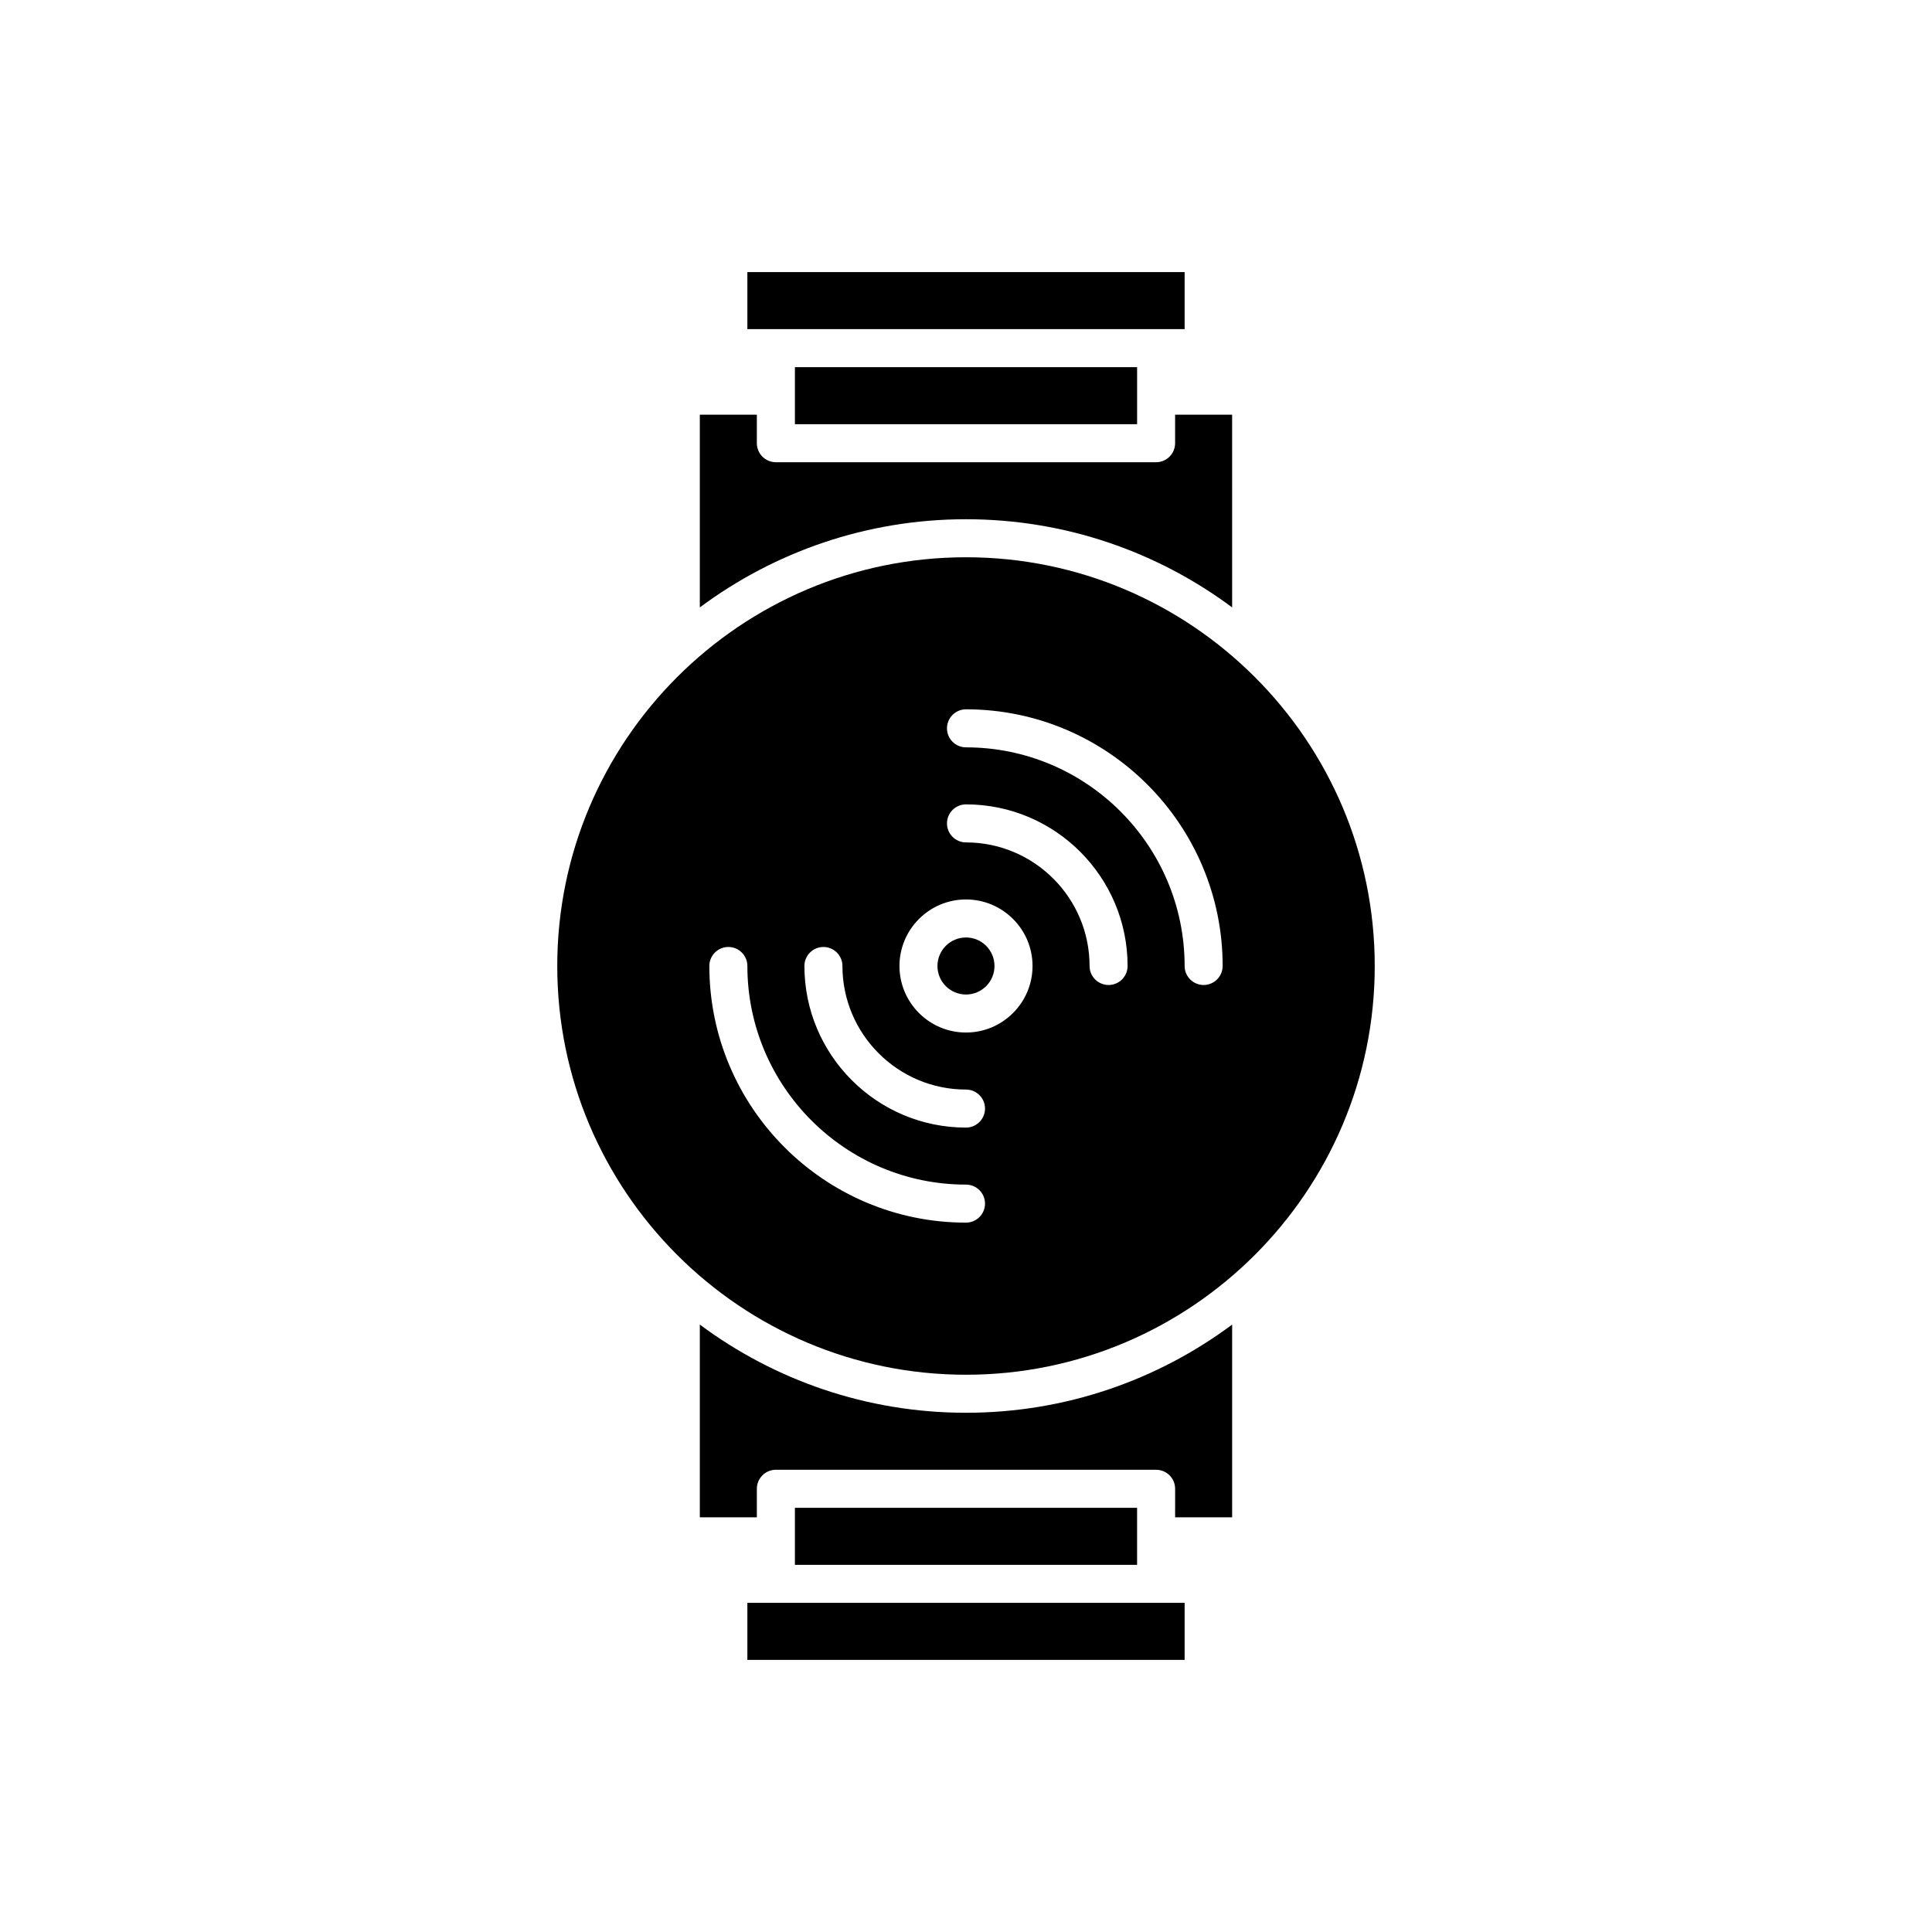
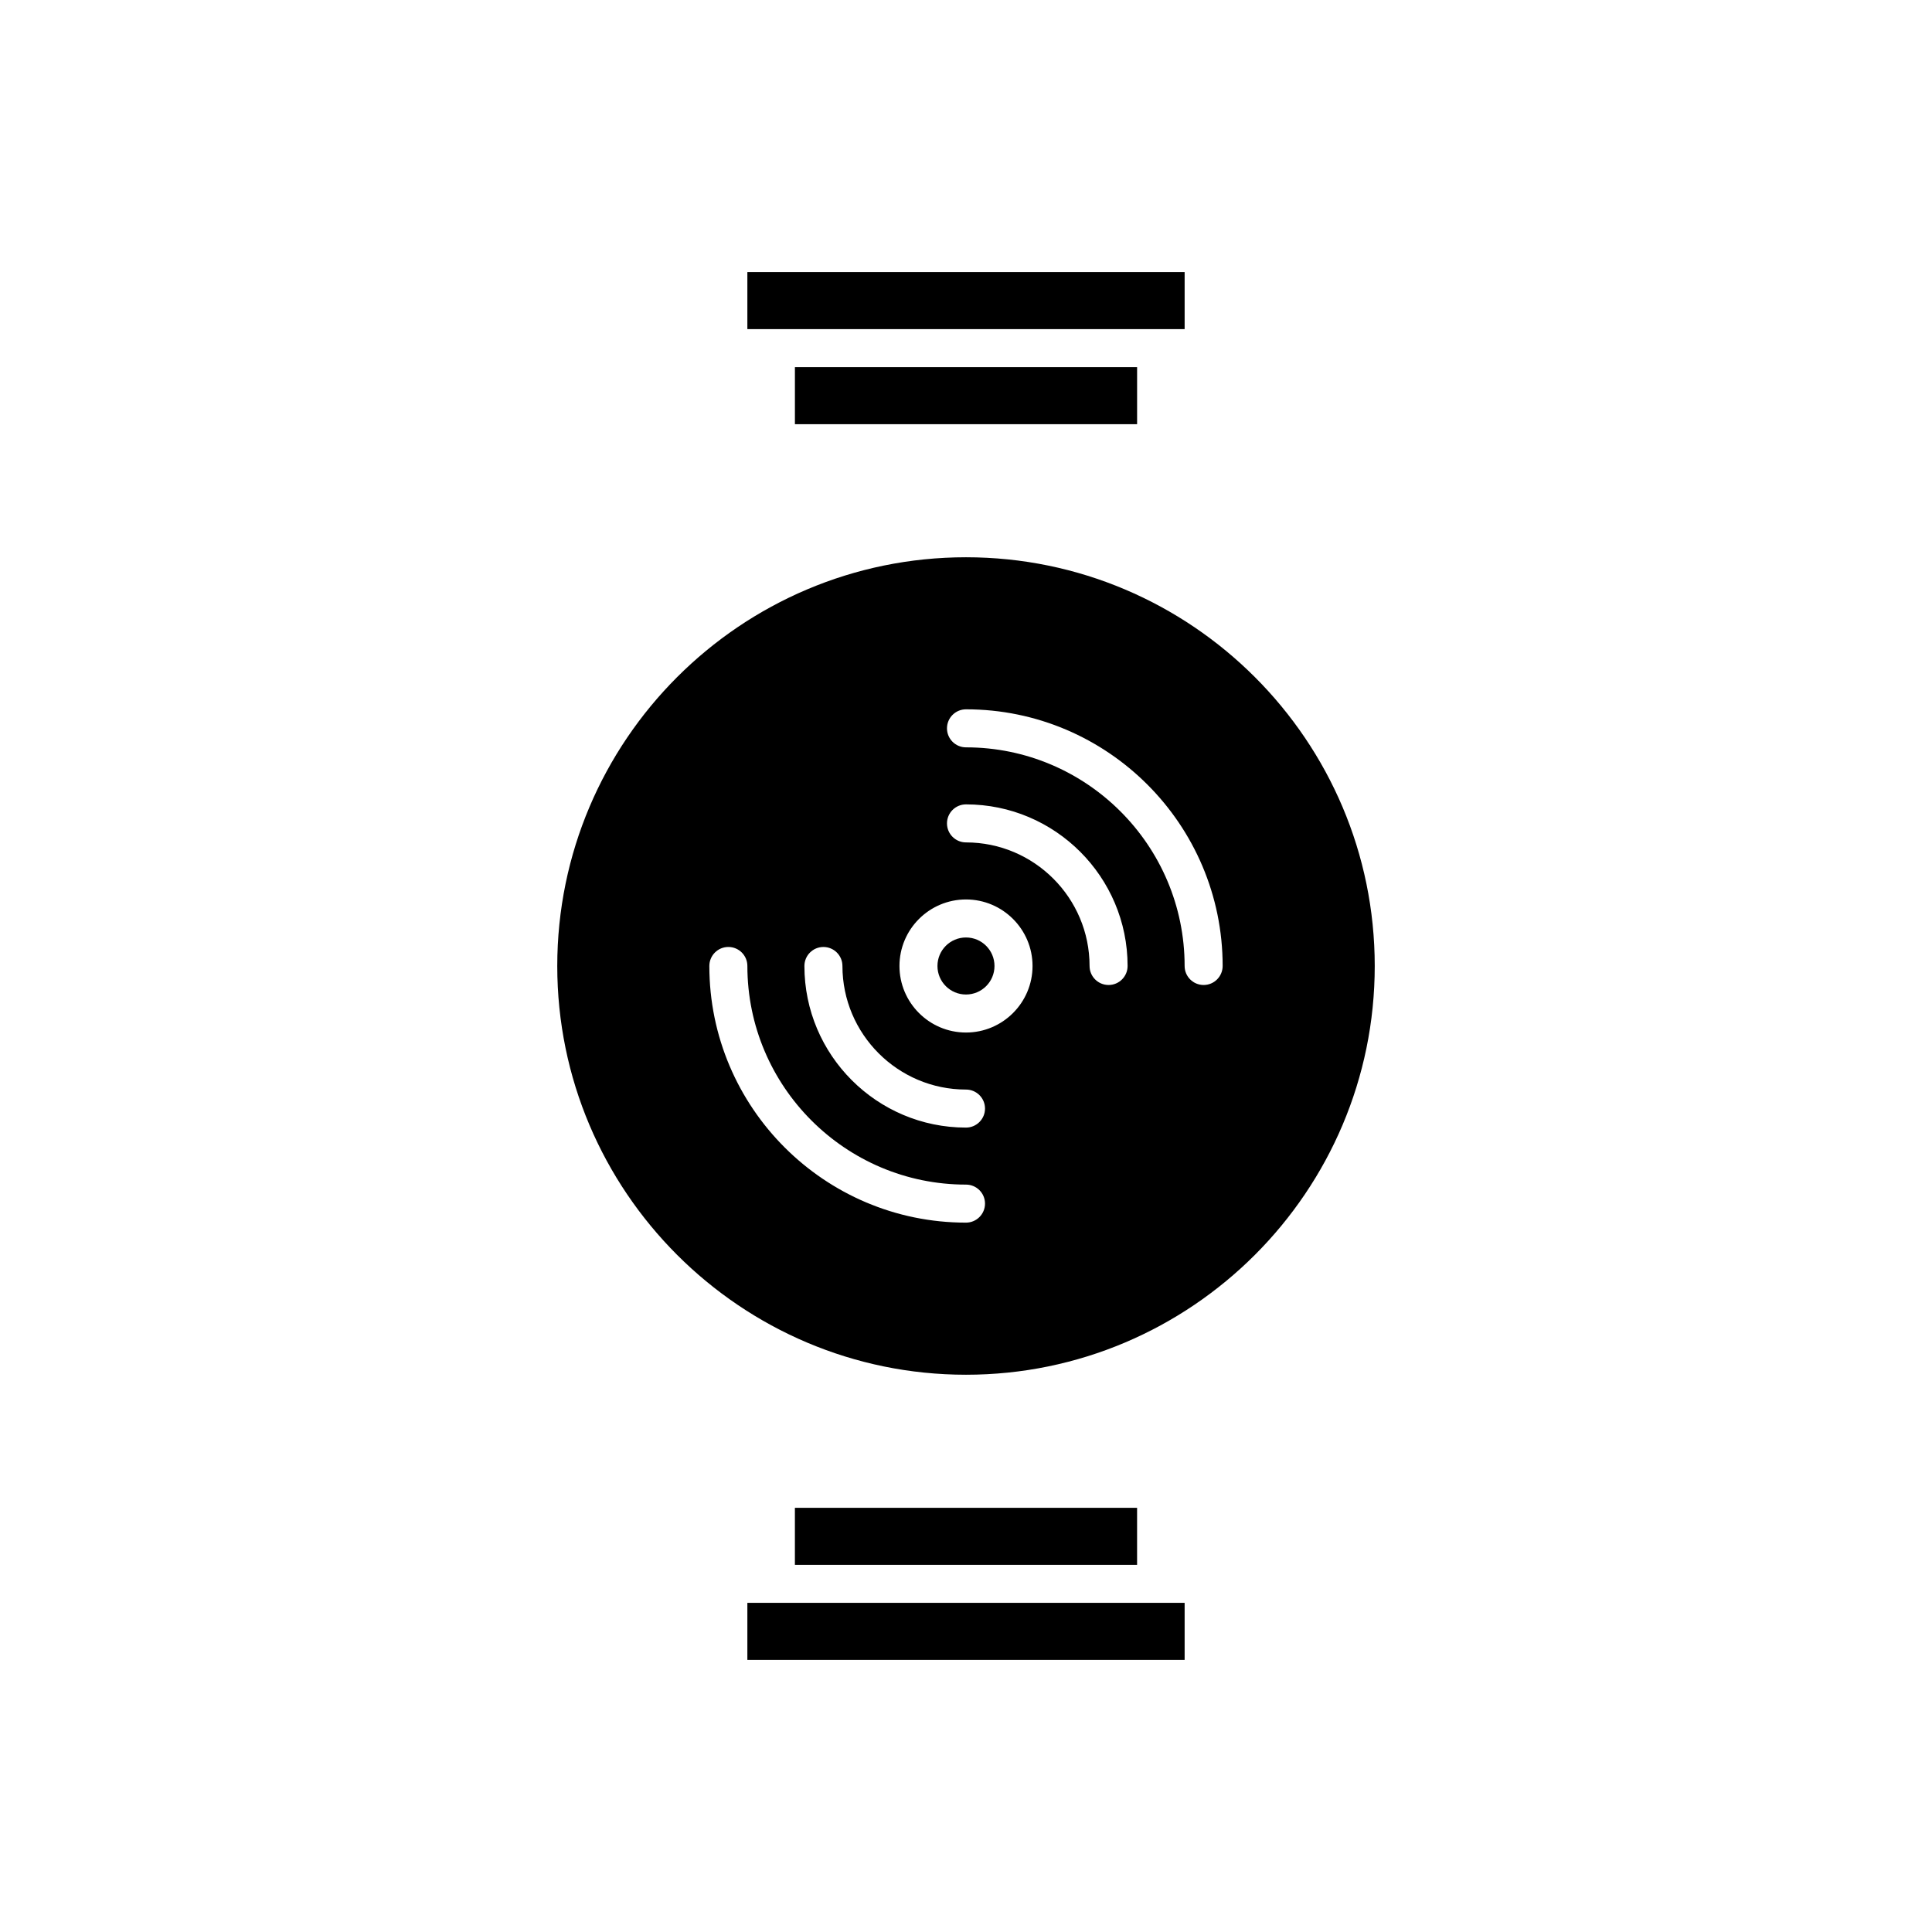
<svg xmlns="http://www.w3.org/2000/svg" fill="#000000" width="800px" height="800px" version="1.1" viewBox="144 144 512 512">
  <g>
    <path d="m445.34 558.7v-15.113h-90.684v15.113z" />
    <path d="m400 568.77h-57.941v15.117h115.88v-15.117z" />
-     <path d="m329.46 495.03v51.074h15.113v-7.559c0-2.781 2.254-5.039 5.039-5.039h100.77c2.781 0 5.039 2.254 5.039 5.039l-0.004 7.559h15.113v-51.074c-19.715 14.672-44.125 23.367-70.531 23.367-26.41 0-50.82-8.695-70.535-23.367z" />
    <path d="m354.66 241.3v15.117h90.684v-15.117z" />
    <path d="m407.55 400c0 4.172-3.383 7.555-7.555 7.555-4.176 0-7.559-3.383-7.559-7.555 0-4.176 3.383-7.559 7.559-7.559 4.172 0 7.555 3.383 7.555 7.559" />
-     <path d="m329.46 304.97c19.715-14.668 44.125-23.367 70.535-23.367 26.406 0 50.82 8.695 70.535 23.367l-0.004-51.074h-15.113v7.559c0 2.781-2.254 5.039-5.039 5.039l-50.379-0.004h-50.383c-2.781 0-5.039-2.254-5.039-5.039v-7.555h-15.113z" />
    <path d="m400 291.68c-59.727 0-108.32 48.594-108.32 108.32s48.594 108.32 108.32 108.32 108.32-48.59 108.32-108.32-48.59-108.32-108.32-108.32zm0 176.33c-37.504 0-68.016-30.512-68.016-68.016 0-2.781 2.254-5.039 5.039-5.039 2.781 0 5.039 2.254 5.039 5.039 0 31.949 25.988 57.938 57.938 57.938 2.781 0 5.039 2.254 5.039 5.039-0.004 2.785-2.258 5.039-5.039 5.039zm0-25.188c-23.613 0-42.824-19.211-42.824-42.824 0-2.781 2.254-5.039 5.039-5.039 2.781 0 5.039 2.254 5.039 5.039 0 18.055 14.691 32.746 32.746 32.746 2.781 0 5.039 2.254 5.039 5.039-0.004 2.781-2.258 5.039-5.039 5.039zm0-25.191c-9.723 0-17.633-7.91-17.633-17.633s7.91-17.633 17.633-17.633 17.633 7.91 17.633 17.633c0 9.719-7.914 17.633-17.633 17.633zm37.785-12.598c-2.781 0-5.039-2.254-5.039-5.039 0-18.055-14.691-32.746-32.746-32.746-2.781 0-5.039-2.254-5.039-5.039 0-2.781 2.254-5.039 5.039-5.039 23.613 0 42.824 19.211 42.824 42.824 0 2.785-2.258 5.039-5.039 5.039zm25.191 0c-2.781 0-5.039-2.254-5.039-5.039 0-31.949-25.988-57.938-57.938-57.938-2.781 0-5.039-2.254-5.039-5.039 0-2.781 2.254-5.039 5.039-5.039 37.504 0 68.016 30.512 68.016 68.016-0.004 2.785-2.258 5.039-5.039 5.039z" />
    <path d="m457.94 231.22v-15.113h-115.88v15.113z" />
  </g>
</svg>